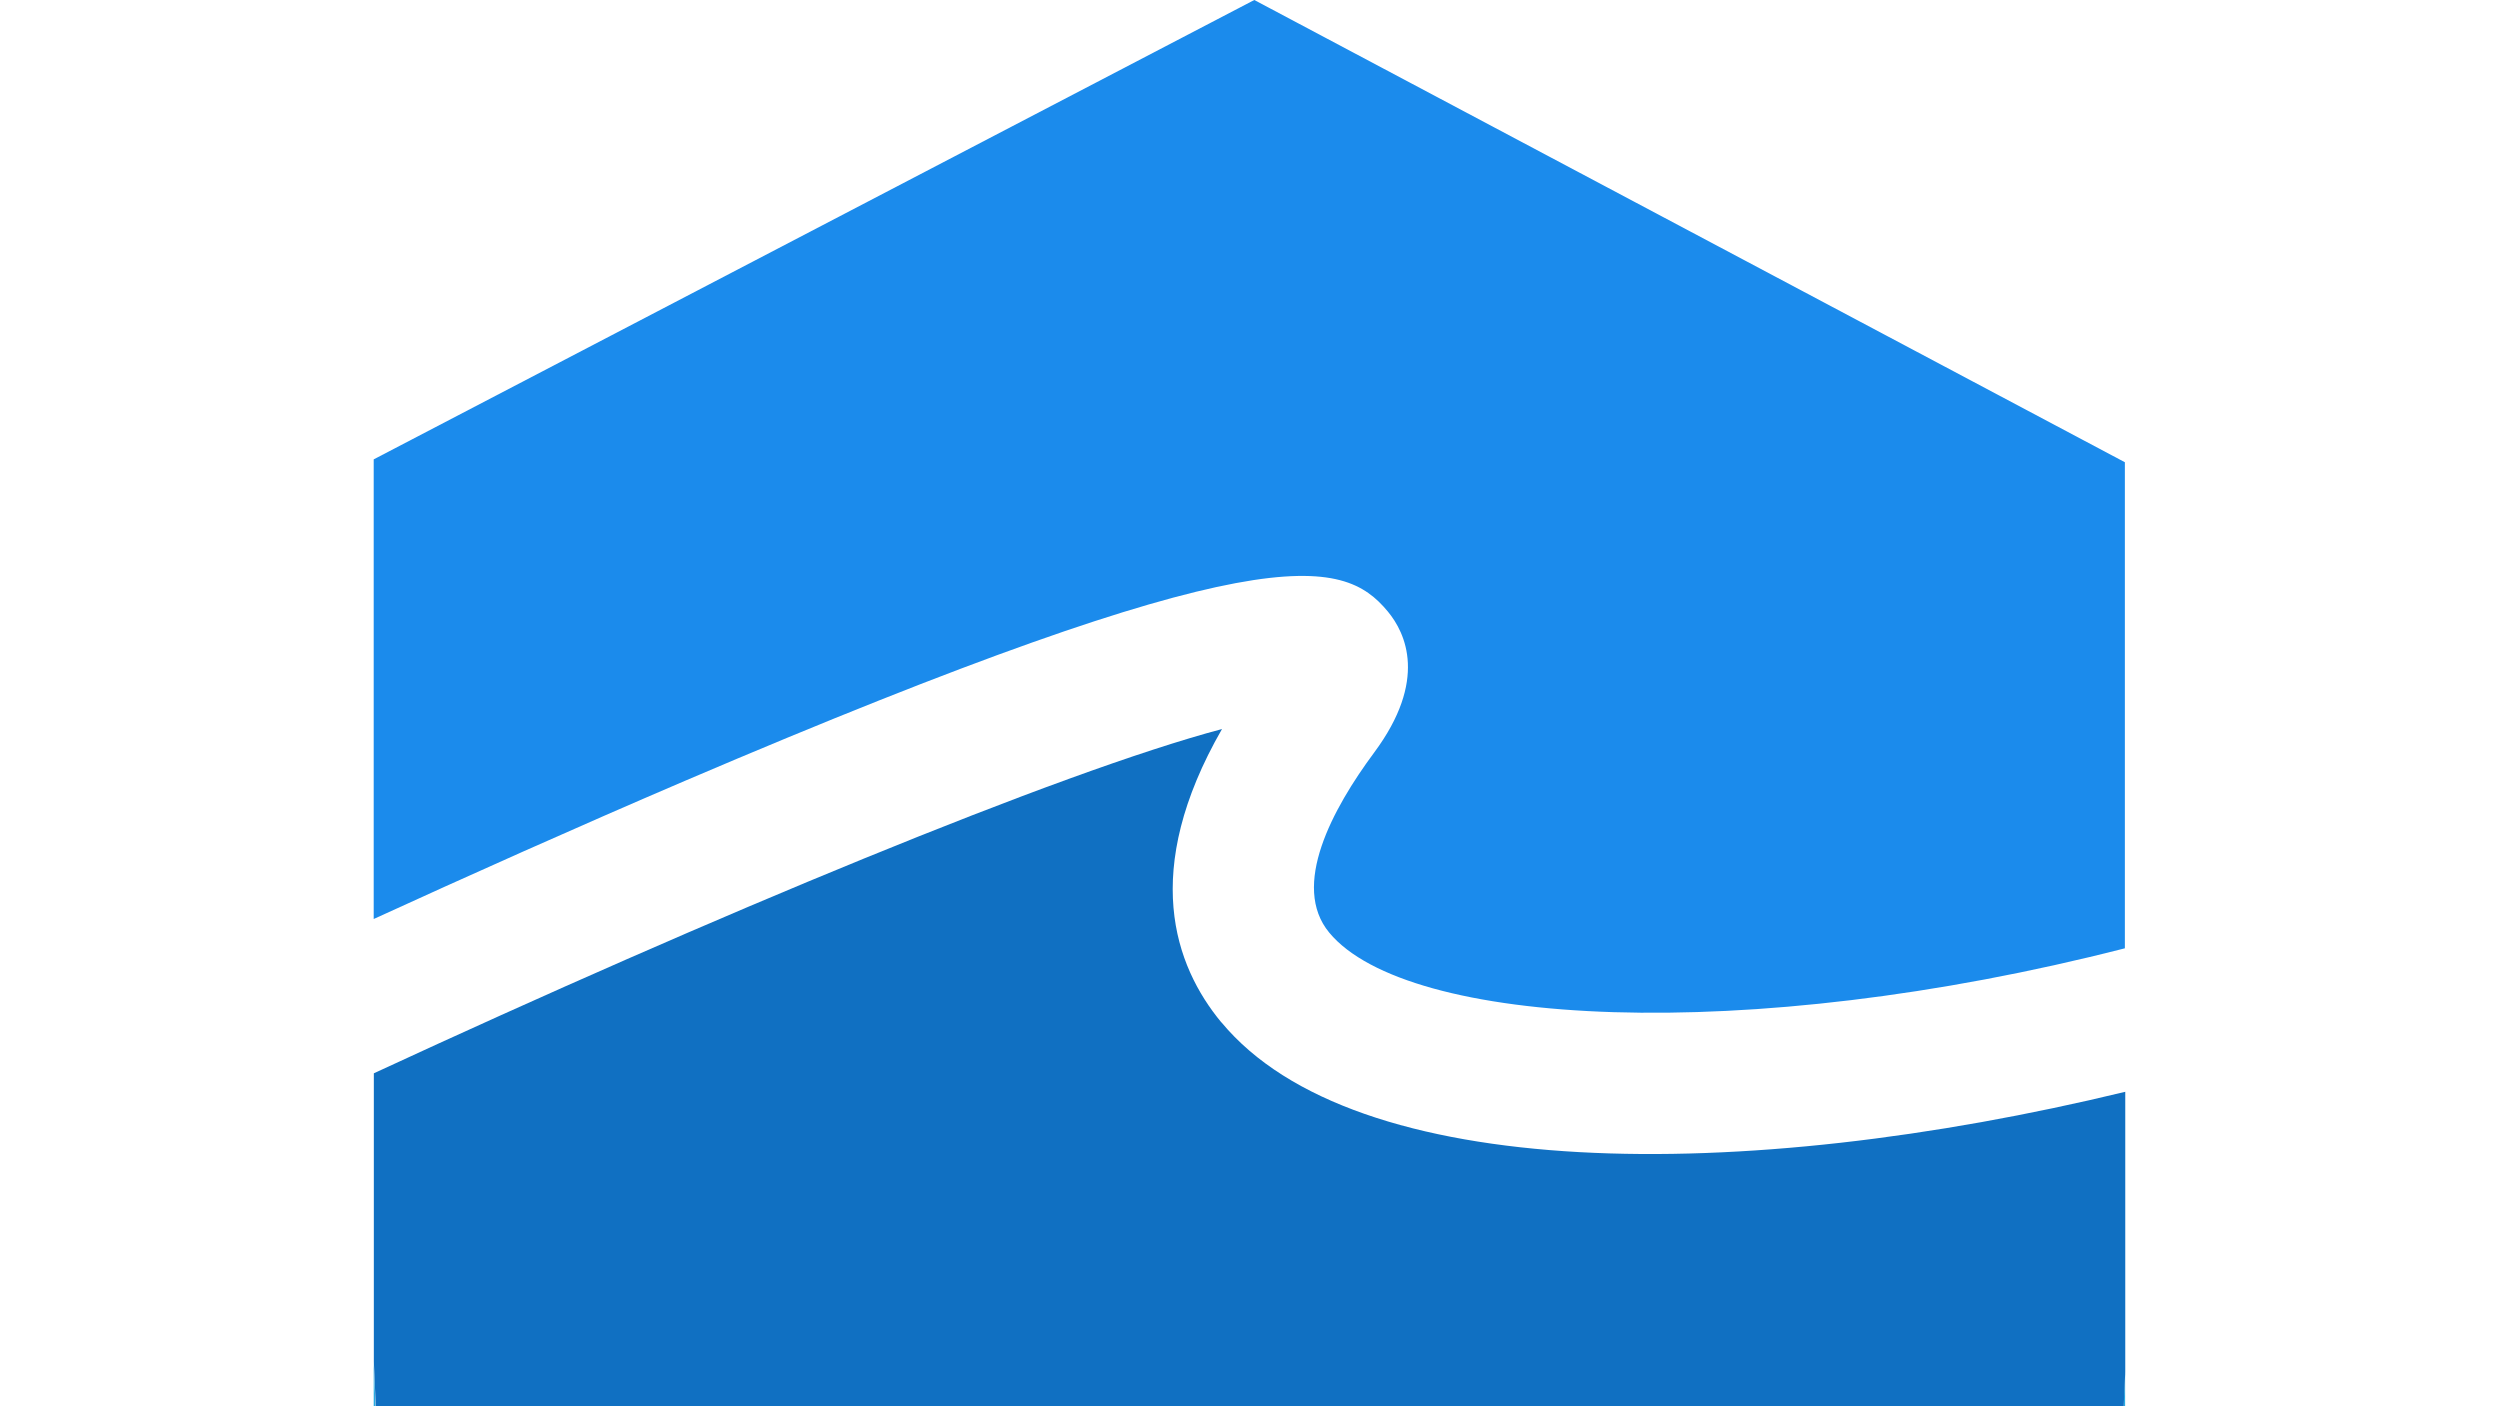
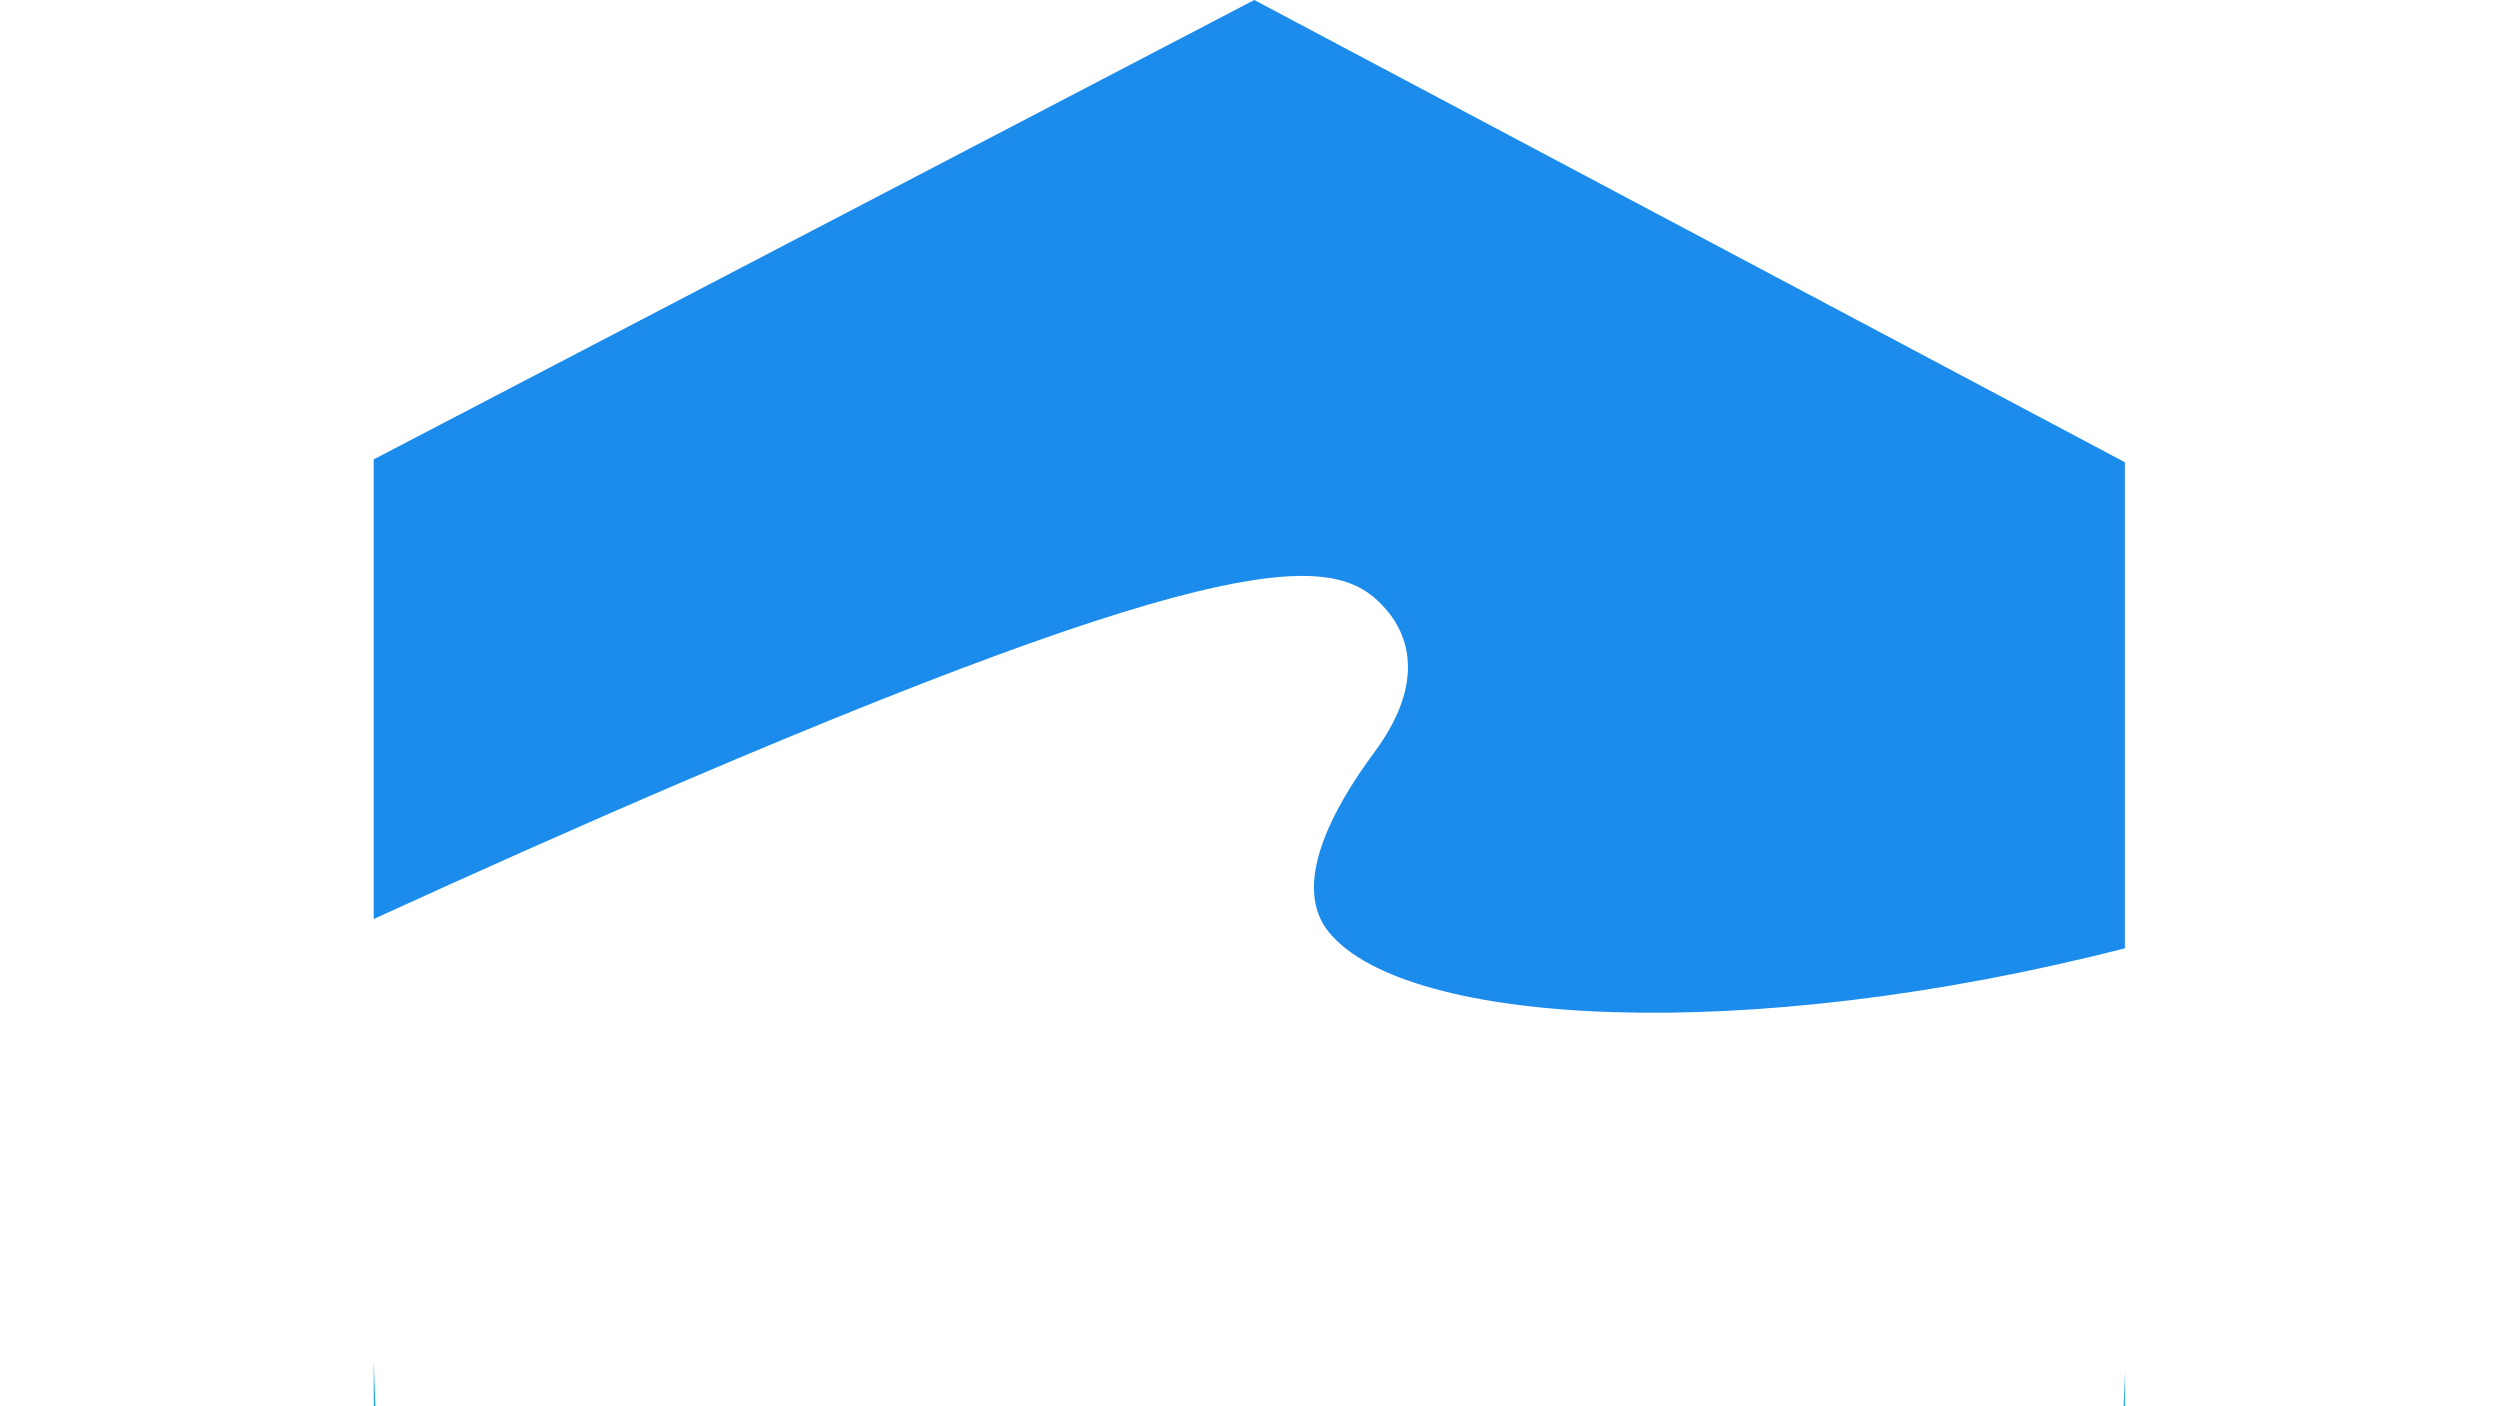
<svg xmlns="http://www.w3.org/2000/svg" version="1.1" id="Layer_1" x="0px" y="0px" viewBox="0 0 1920 1080" style="enable-background:new 0 0 1920 1080;" xml:space="preserve">
  <style type="text/css">
	.st0{fill:#29ABE2;}
	.st1{fill:#1070C2;}
	.st2{fill:#1B8BEC;}
</style>
  <path class="st0" d="M287,1080h1.4l-1.4-34.5V1080z" />
  <path class="st0" d="M1632.1,1080v-26.7l-1.2,26.7H1632.1z" />
  <g>
-     <path class="st1" d="M938.1,785.2h-0.1c-36.1-43.6-62.1-116.4,0.5-225.3c-124.4,33-391,143.8-651.4,264.4v221.2l1.5,34.5H1631   l1.2-26.7V838.5C1336.9,910,1040.2,908.3,938.1,785.2z" />
    <path class="st2" d="M1065.9,469.7c13.7,16.6,30.7,52.7-10.5,108.2c-32.2,43.4-64.2,102.6-34.5,138.4c59.7,72,319.1,86.8,611,12   V355L963.3,0L287,352.8v353c71.2-32.6,154.7-70,239-106.1C969.1,410.3,1030.9,427.5,1065.9,469.7z" />
  </g>
</svg>